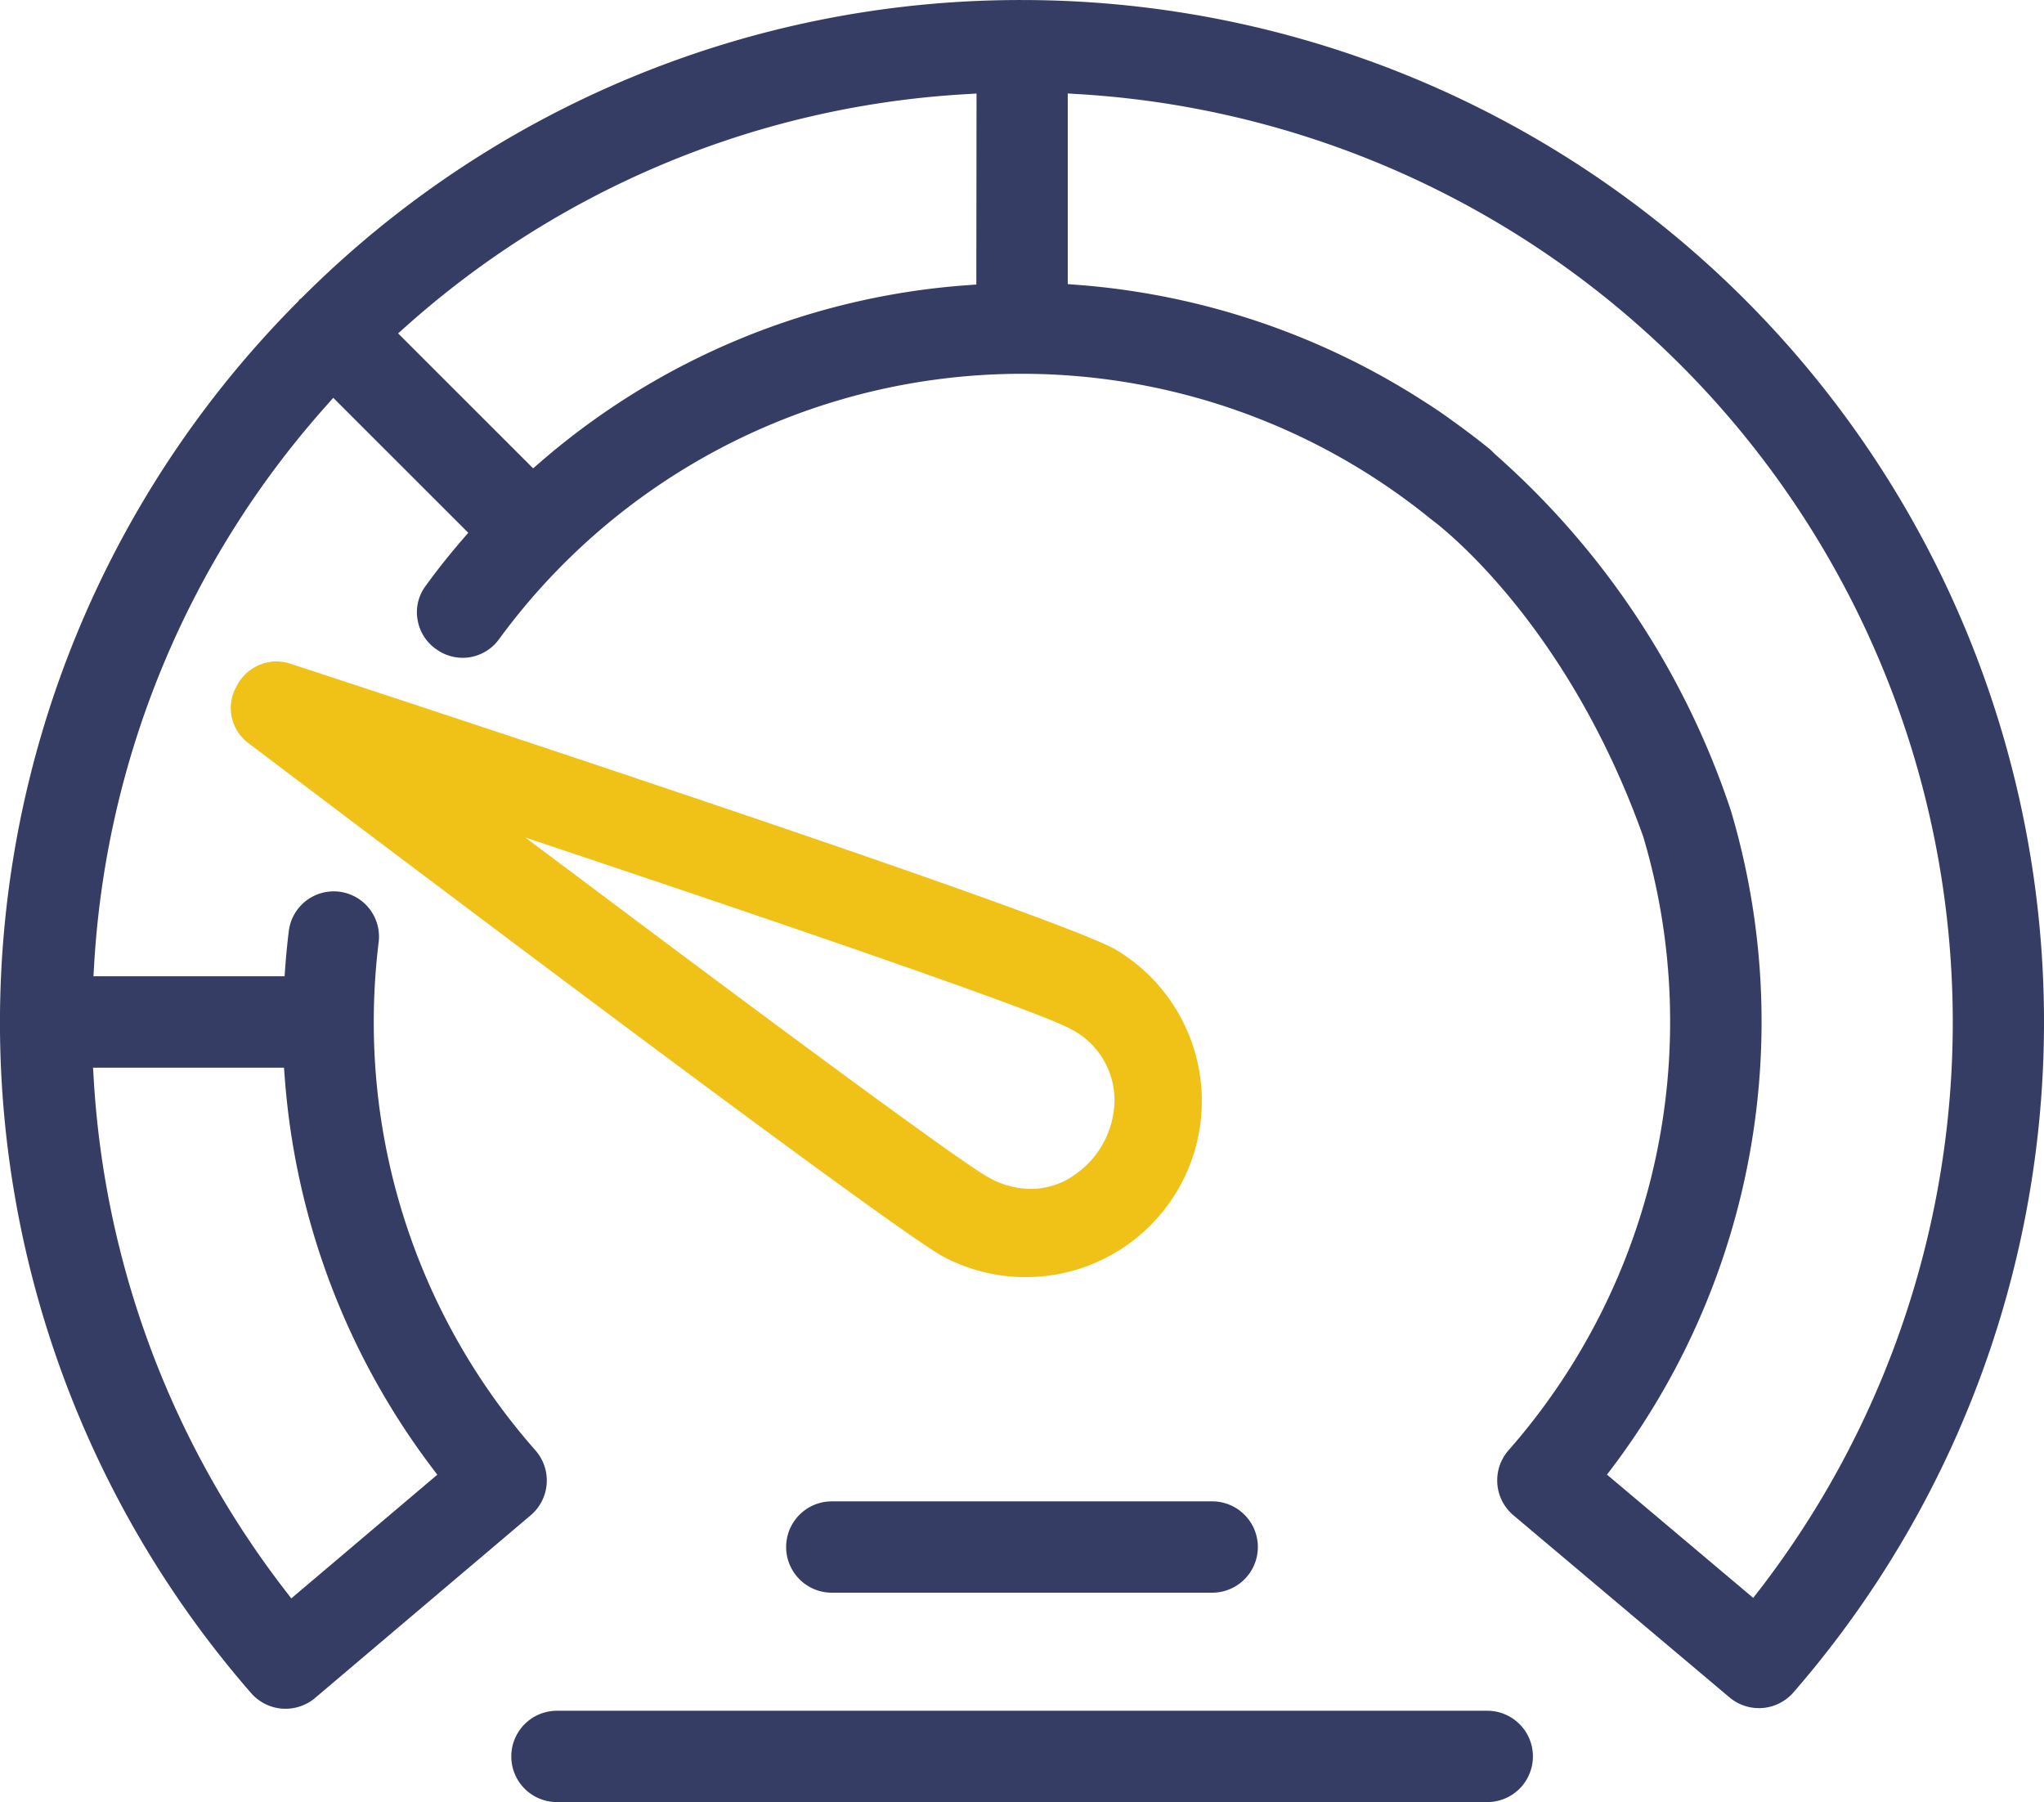
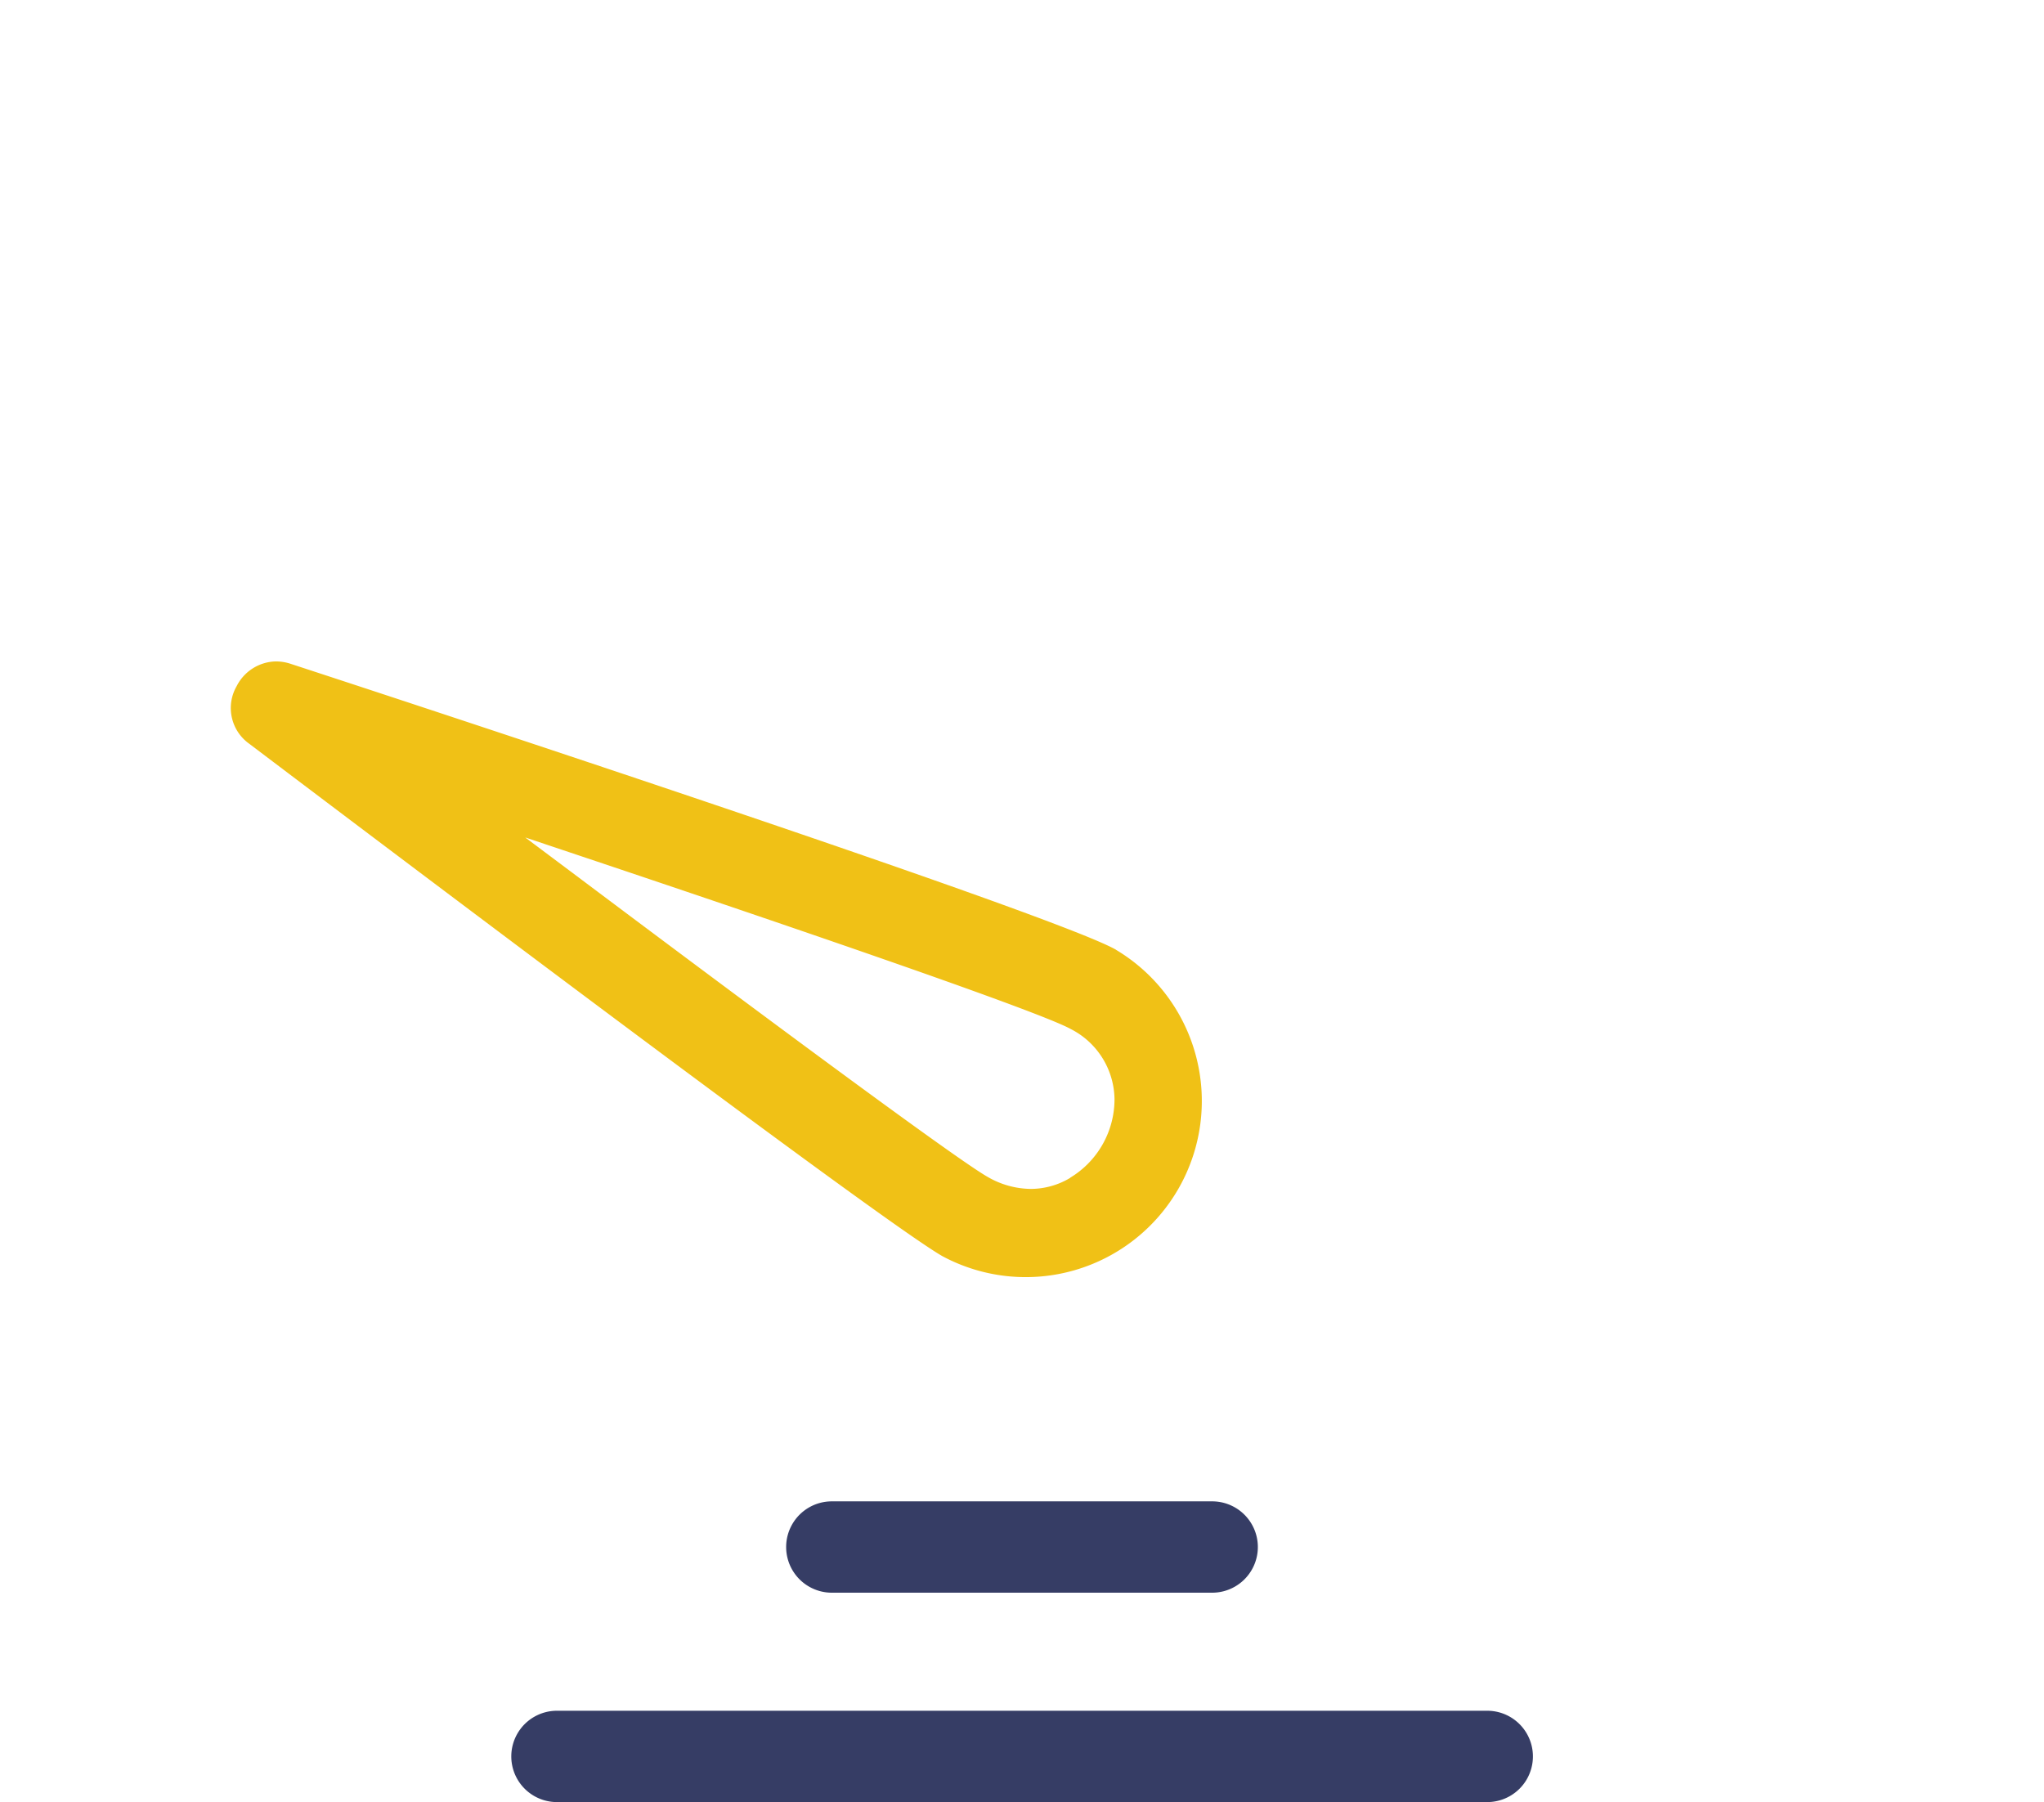
<svg xmlns="http://www.w3.org/2000/svg" width="70" height="61.715" viewBox="0 0 70 61.715">
  <defs>
    <clipPath id="a">
      <rect width="70" height="61.715" fill="#363d65" />
    </clipPath>
  </defs>
  <g clip-path="url(#a)">
    <path d="M78.442,147.741c-2.238-1.263-25.591-8.915-28.246-9.783a1.633,1.633,0,0,0-.517-.087,1.541,1.541,0,0,0-1.347.85,1.5,1.5,0,0,0,.432,1.969c3.6,2.723,21.647,16.366,23.748,17.554a6.031,6.031,0,0,0,5.93-10.5m-1.564,7.815a2.635,2.635,0,0,1-1.35.377,3,3,0,0,1-1.478-.413h0c-1.2-.679-9.414-6.806-14.2-10.4L58.216,143.9l1.93.647c5.747,1.926,15.567,5.255,16.757,5.916a2.733,2.733,0,0,1,1.494,2.4,3.139,3.139,0,0,1-1.519,2.69" transform="translate(-40.229 -115.22)" fill="#f0c116" />
-     <path d="M35,0A34.768,34.768,0,0,0,10.339,10.193l-.015.014a.473.473,0,0,1-.068.05.459.459,0,0,1-.05.069l-.013.014A34.962,34.962,0,0,0,8.6,57.982a1.566,1.566,0,0,0,2.189.167l7.383-6.255a1.562,1.562,0,0,0,.163-2.227A22.167,22.167,0,0,1,12.8,35a22.445,22.445,0,0,1,.168-2.739,1.55,1.55,0,0,0-3.078-.372c-.051.411-.092.829-.122,1.243l-.022.3H3.2l.021-.348a31.5,31.5,0,0,1,7.961-19.2l.231-.261,4.624,4.622-.2.231c-.443.513-.87,1.049-1.269,1.6A1.5,1.5,0,0,0,14.3,21.22a1.528,1.528,0,0,0,.637,1.01l.031.021a1.535,1.535,0,0,0,2.125-.366,22.192,22.192,0,0,1,31.922-4.1l.047.035c.464.35,4.649,3.652,7.211,10.825l.006.017a22.242,22.242,0,0,1-4.613,21,1.563,1.563,0,0,0,.164,2.23l7.4,6.237a1.565,1.565,0,0,0,2.186-.168A35,35,0,0,0,35,0M9.726,36.563l.023.3a25.25,25.25,0,0,0,5.04,13.392l.187.248-5,4.235-.21-.272A31.722,31.722,0,0,1,3.207,36.911l-.021-.348Zm23.71-26.82-.3.022a25.082,25.082,0,0,0-14.647,6.073l-.231.2-4.624-4.623.261-.231a31.493,31.493,0,0,1,19.2-7.961l.348-.021ZM60.251,54.449l-.209.272L55.034,50.5l.188-.249a25.37,25.37,0,0,0,4.057-22.484A28.009,28.009,0,0,0,51.2,15.555l-.025-.024a1.931,1.931,0,0,0-.183-.173c-.319-.26-.664-.524-1.087-.831-.12-.088-.239-.174-.36-.26l-.153-.108c-.19-.132-.362-.246-.535-.355A25.463,25.463,0,0,0,36.867,9.752l-.3-.023V3.2l.348.021a31.844,31.844,0,0,1,23.34,51.226" transform="translate(0 0.001)" fill="#363d65" />
    <path d="M165.51,316.088h13.026a1.564,1.564,0,0,0,0-3.128H165.51a1.564,1.564,0,0,0,0,3.128" transform="translate(-137.023 -261.544)" fill="#363d65" />
    <path d="M140.056,356.608H108.2a1.564,1.564,0,0,0,0,3.128h31.859a1.564,1.564,0,0,0,0-3.128" transform="translate(-89.126 -298.021)" fill="#363d65" />
  </g>
</svg>